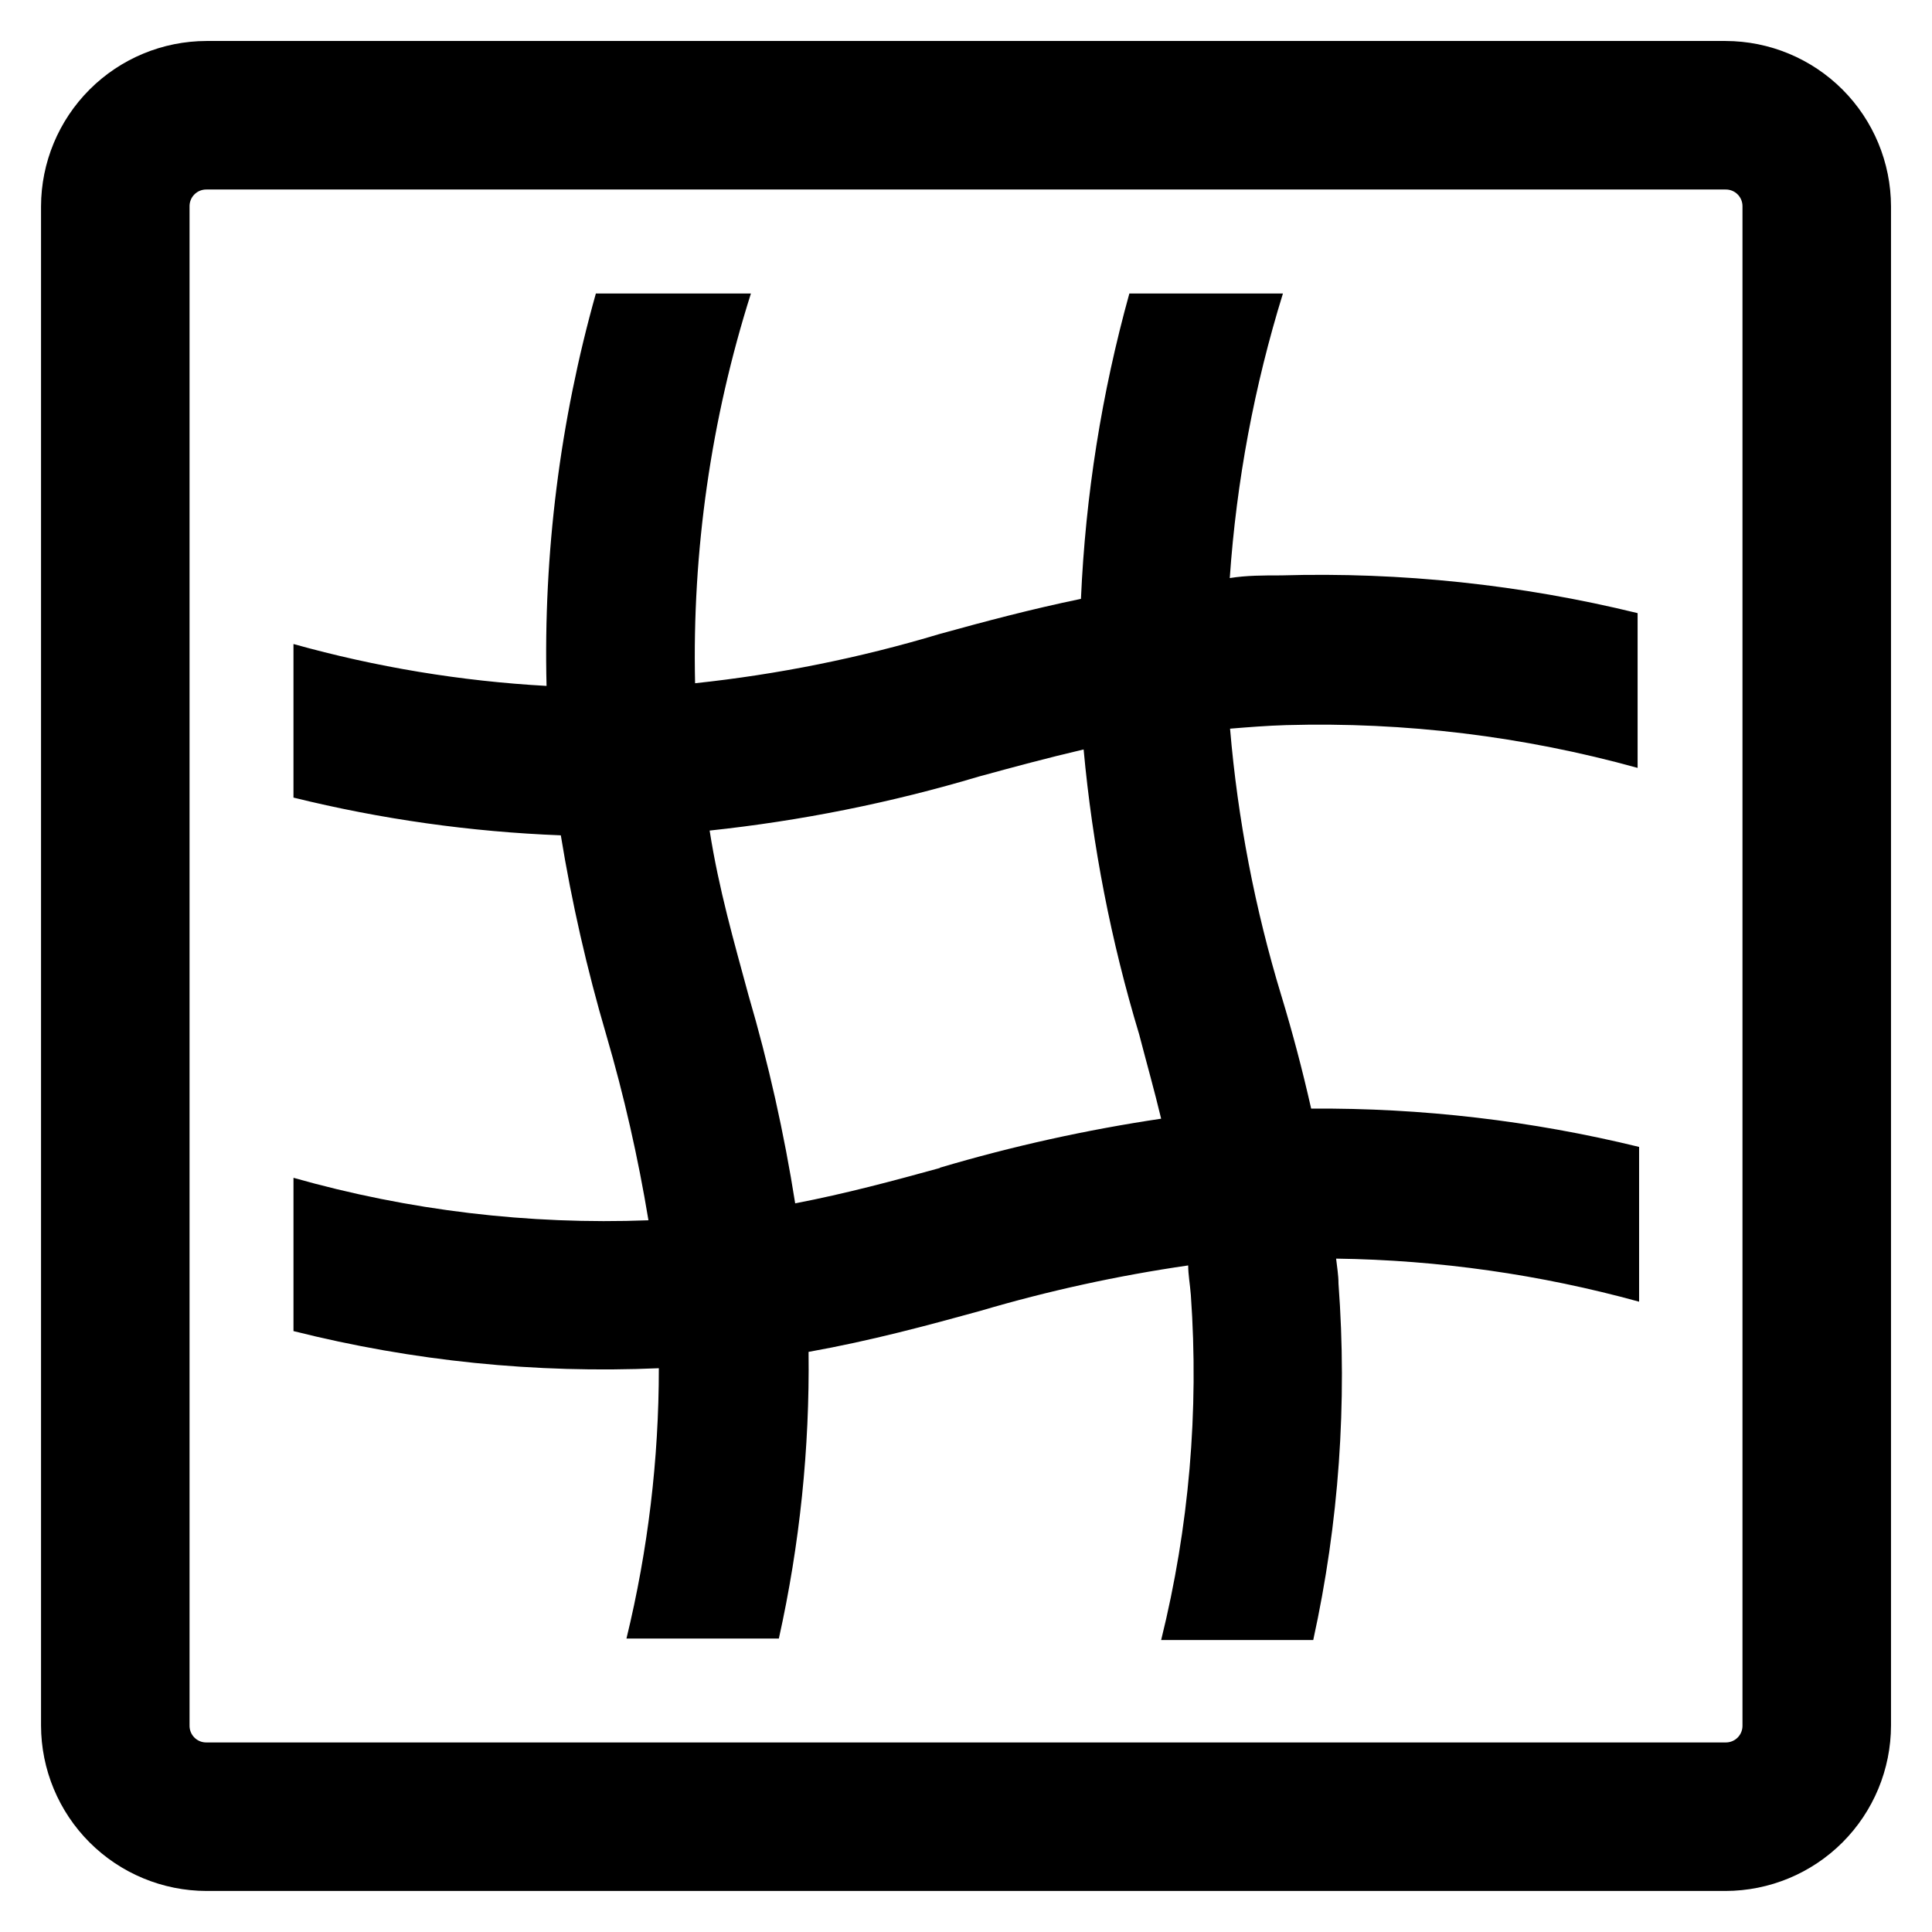
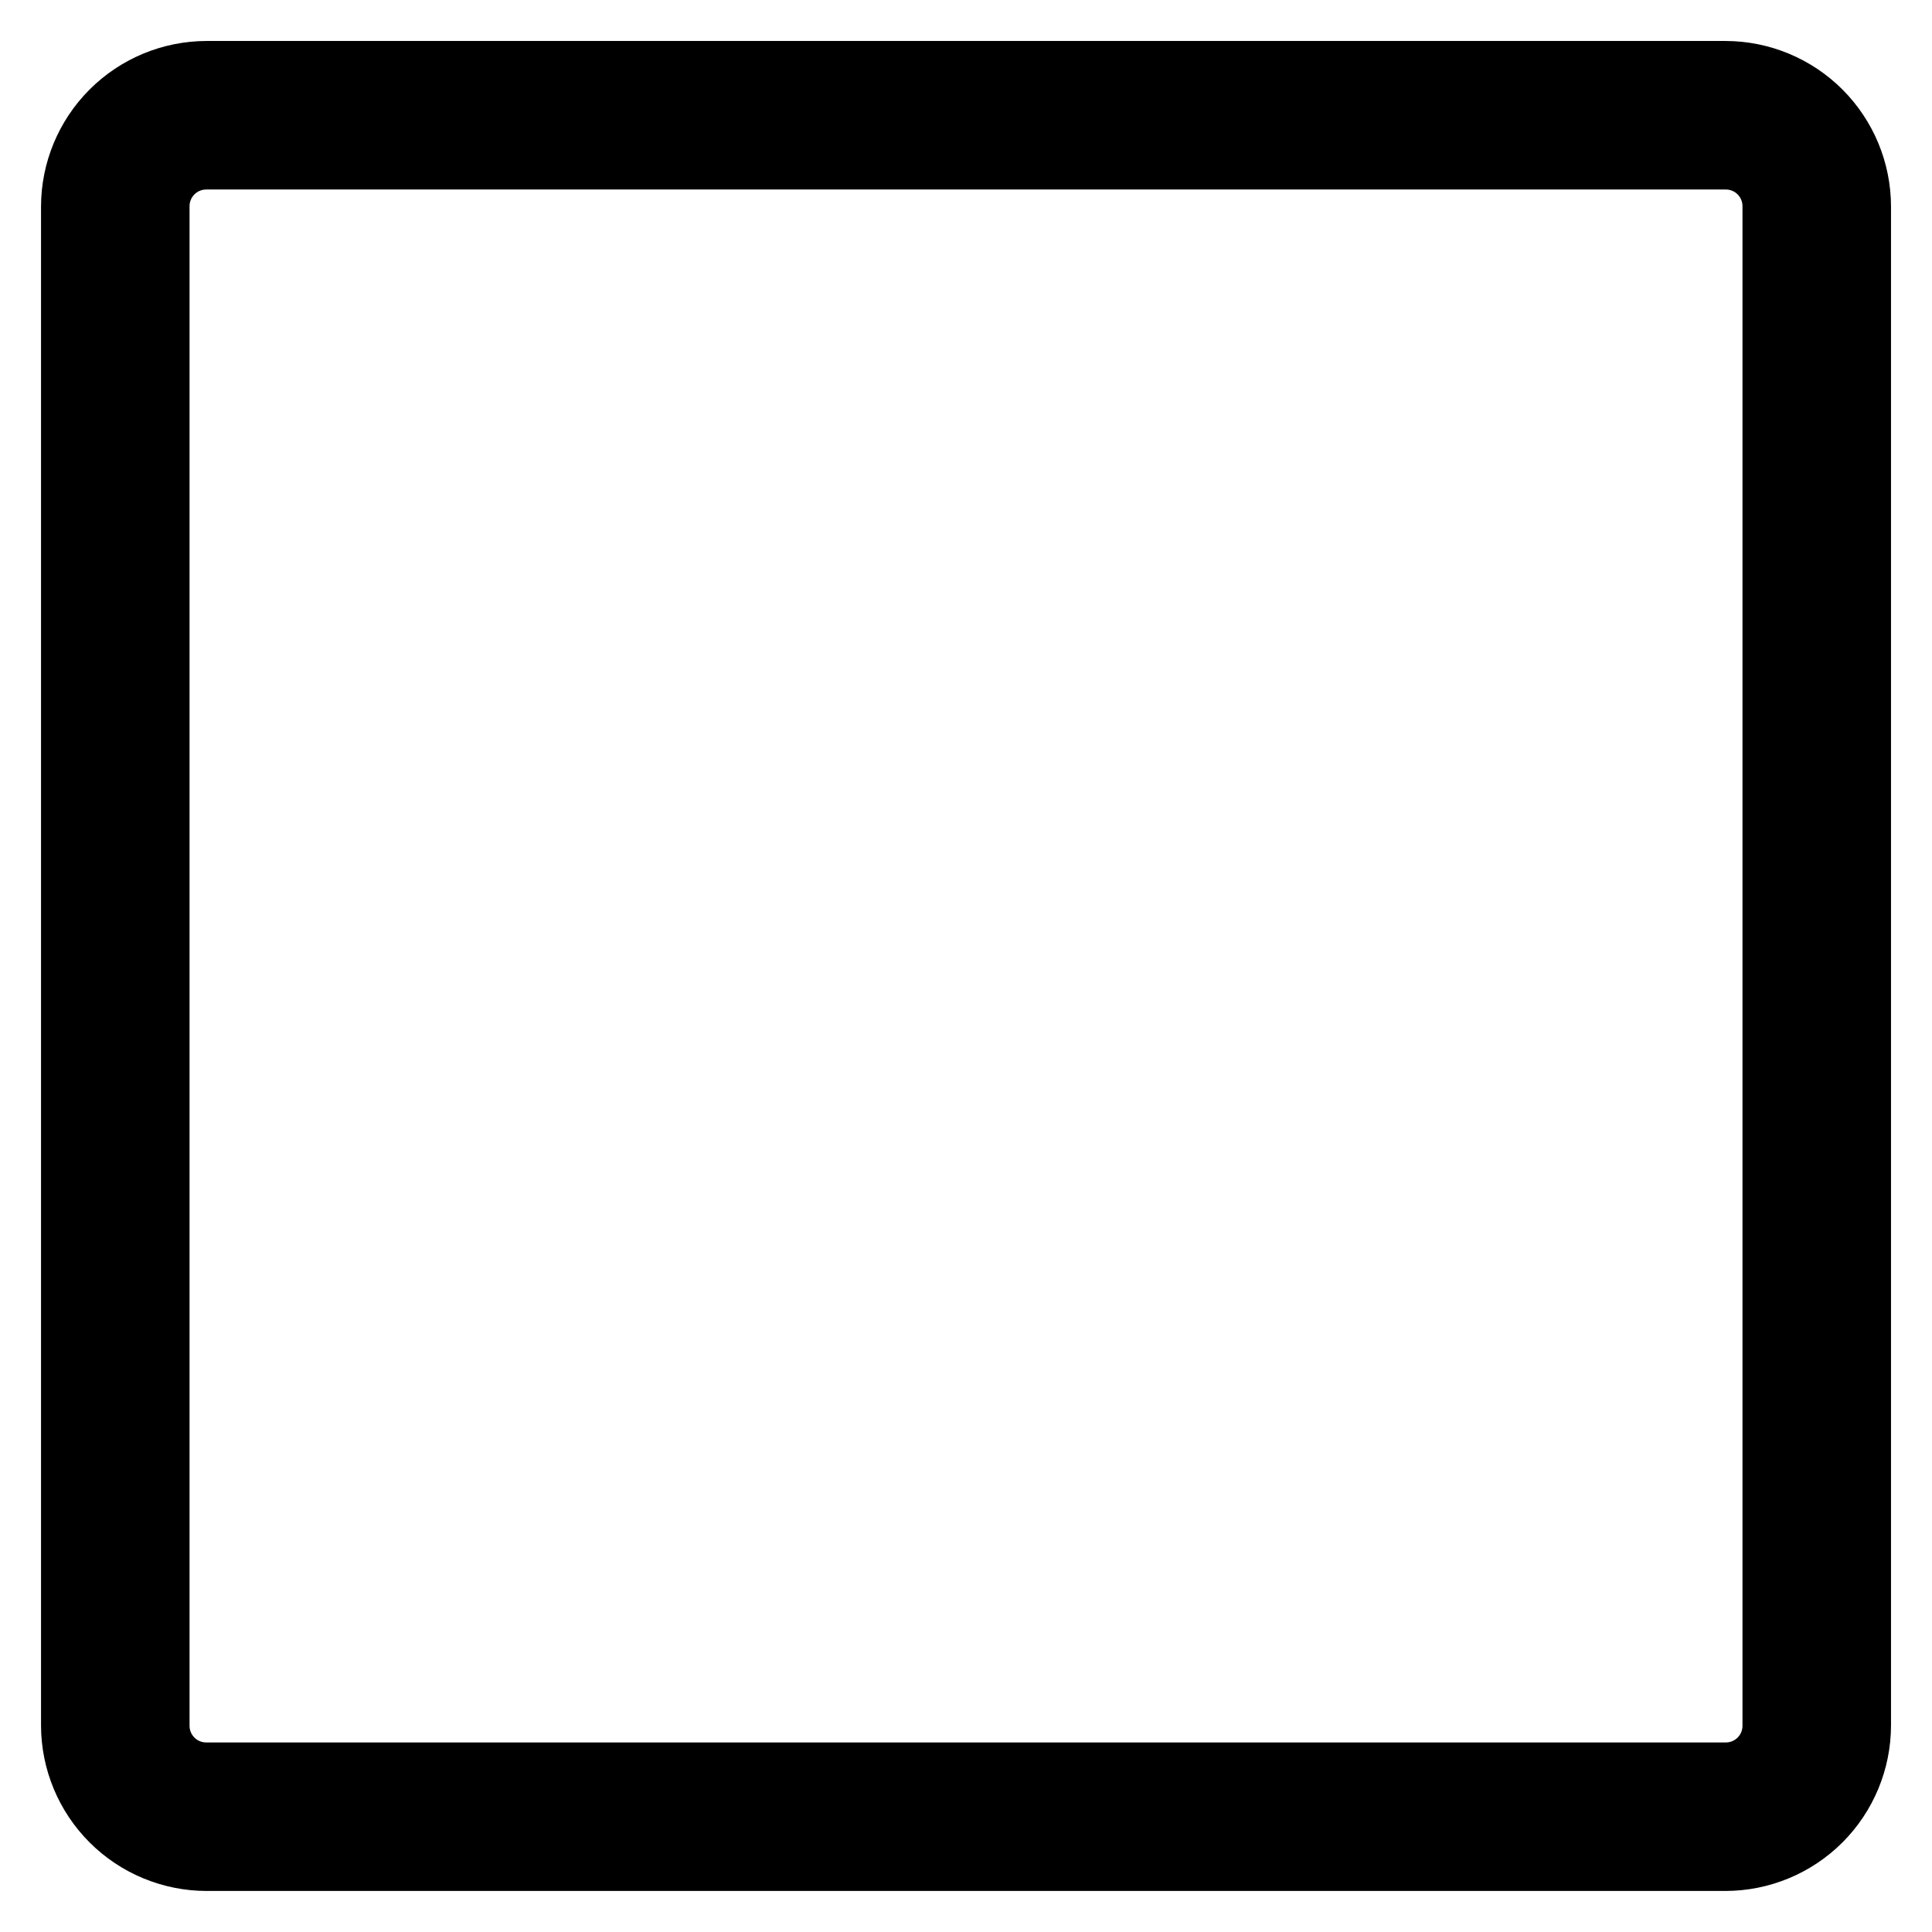
<svg xmlns="http://www.w3.org/2000/svg" fill="#000000" width="800px" height="800px" version="1.1" viewBox="144 144 512 512">
  <g>
    <path d="m601.29 154.86h-402.57c-11.621 0.02-22.762 4.648-30.98 12.867s-12.848 19.359-12.867 30.98v402.57c0.02 11.625 4.648 22.766 12.867 30.984 8.219 8.215 19.359 12.844 30.98 12.863h402.57c11.625-0.02 22.766-4.648 30.984-12.863 8.215-8.219 12.844-19.359 12.863-30.984v-402.57c-0.02-11.621-4.648-22.762-12.863-30.98-8.219-8.219-19.359-12.848-30.984-12.867zm4.488 446.42c0.02 1.199-0.445 2.352-1.289 3.199-0.848 0.844-2 1.309-3.199 1.289h-402.57c-1.195 0.02-2.352-0.445-3.195-1.289-0.848-0.848-1.312-2-1.293-3.199v-402.57c-0.02-1.195 0.445-2.352 1.293-3.195 0.844-0.848 2-1.312 3.195-1.293h402.57c1.199-0.02 2.352 0.445 3.199 1.293 0.844 0.844 1.309 2 1.289 3.195z" />
-     <path d="m491.47 437.79c-2.363-10.469-4.961-20.23-7.871-29.836h-0.004c-7.016-23.07-11.582-46.82-13.617-70.848 4.801-0.395 9.684-0.789 14.879-0.945 31.434-0.879 62.82 2.941 93.125 11.336v-41.012c-30.895-7.559-62.668-10.922-94.465-10-4.723 0-9.211 0-13.617 0.707v0.004c1.766-25.602 6.496-50.906 14.09-75.414h-40.699c-7.328 26.398-11.633 53.551-12.828 80.922-13.305 2.754-25.426 5.984-37.391 9.289h-0.004c-21.168 6.359-42.883 10.734-64.863 13.07-0.789-35.008 4.211-69.906 14.797-103.28h-41.09c-9.52 33.816-13.926 68.867-13.07 103.99-22.691-1.262-45.18-4.984-67.066-11.102v40.699c23.215 5.727 46.953 9.078 70.848 10 2.914 17.863 6.938 35.531 12.043 52.898 4.715 16.133 8.445 32.535 11.18 49.121-31.754 1.211-63.5-2.59-94.07-11.258v40.621c31.625 7.957 64.242 11.273 96.824 9.84 0.004 24.137-2.875 48.184-8.582 71.637h40.387c5.543-24.934 8.184-50.426 7.871-75.965 16.688-2.992 31.488-7.008 45.5-10.863 18.059-5.328 36.473-9.352 55.105-12.047 0 2.441 0.473 4.879 0.707 7.871 2.176 30.691-0.48 61.531-7.871 91.395h40.305c6.801-30.996 9.055-62.816 6.691-94.461 0-2.281-0.395-4.41-0.629-6.613h-0.004c27.145 0.371 54.125 4.207 80.297 11.414v-41.016c-28.441-6.953-57.629-10.363-86.906-10.152zm-98.398 15.742c-12.594 3.465-24.875 6.769-38.336 9.367h-0.004c-2.934-18.613-7.059-37.02-12.359-55.102-3.856-14.25-7.871-28.102-10.312-43.691 24.191-2.574 48.09-7.367 71.398-14.328 9.211-2.519 18.262-4.961 27.711-7.164v0.004c2.352 25.594 7.285 50.887 14.719 75.492 2.047 7.871 4.016 14.801 5.824 22.355h0.004c-19.828 2.949-39.426 7.289-58.648 12.988z" />
  </g>
</svg>